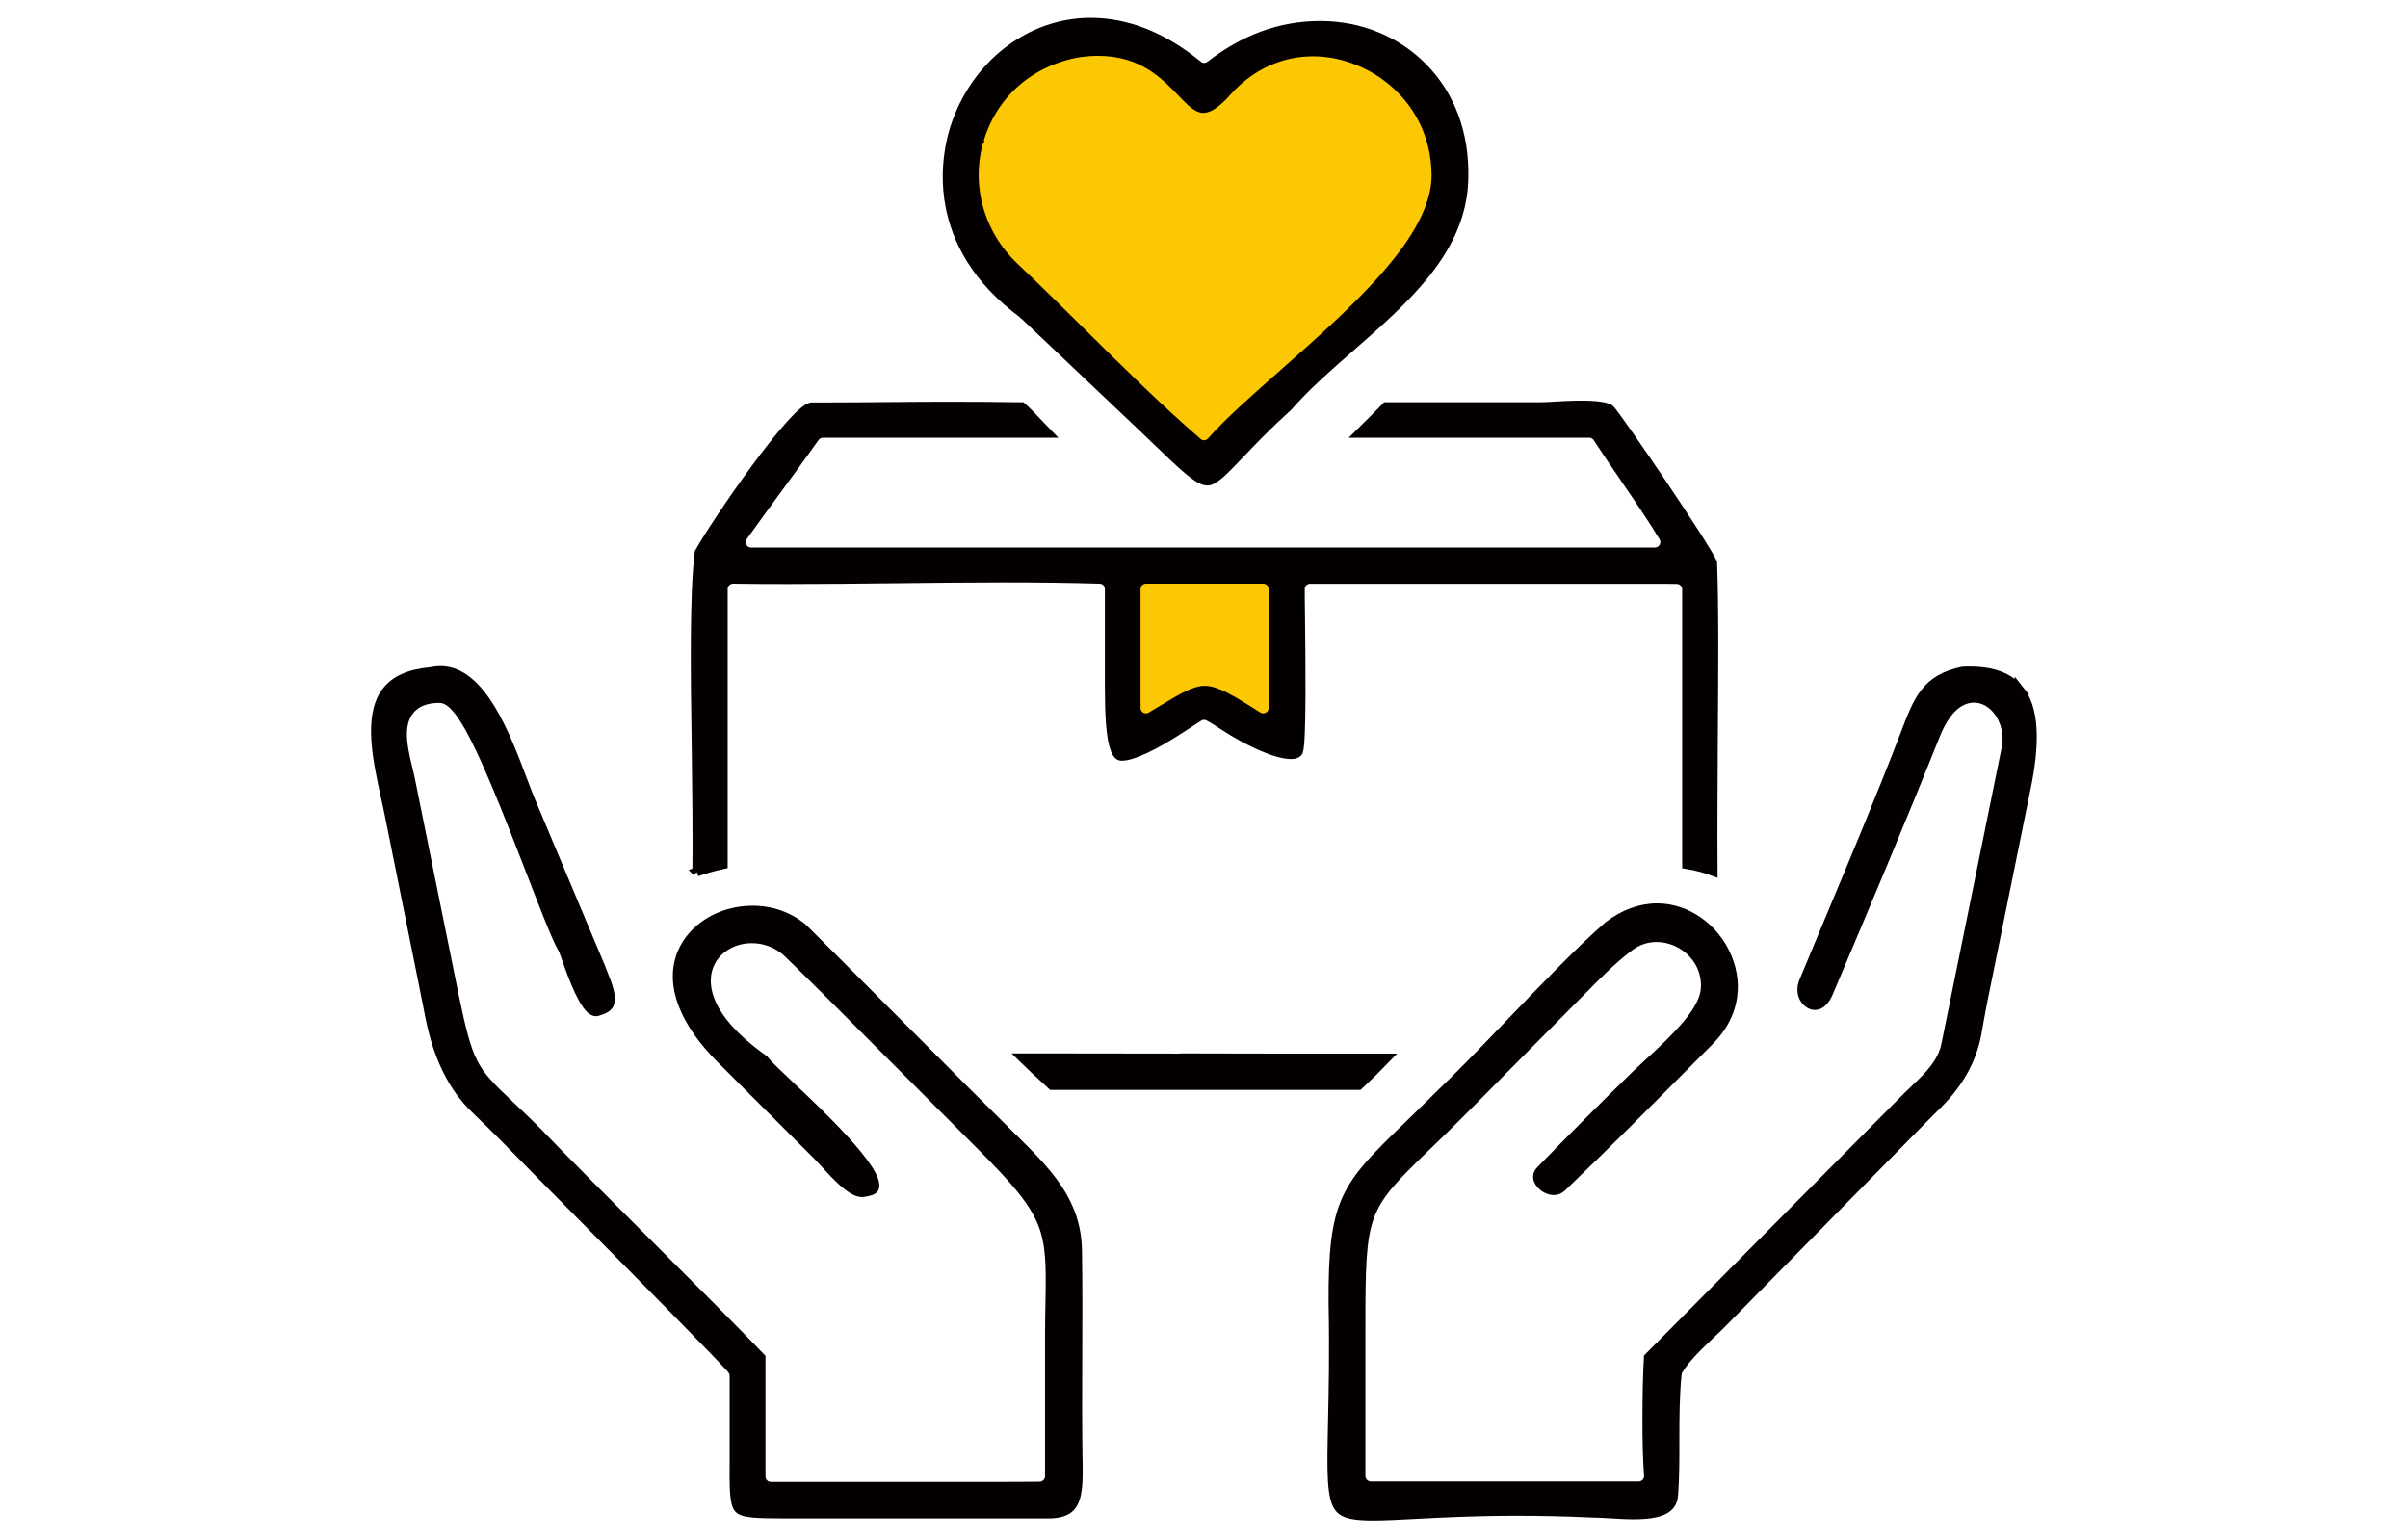
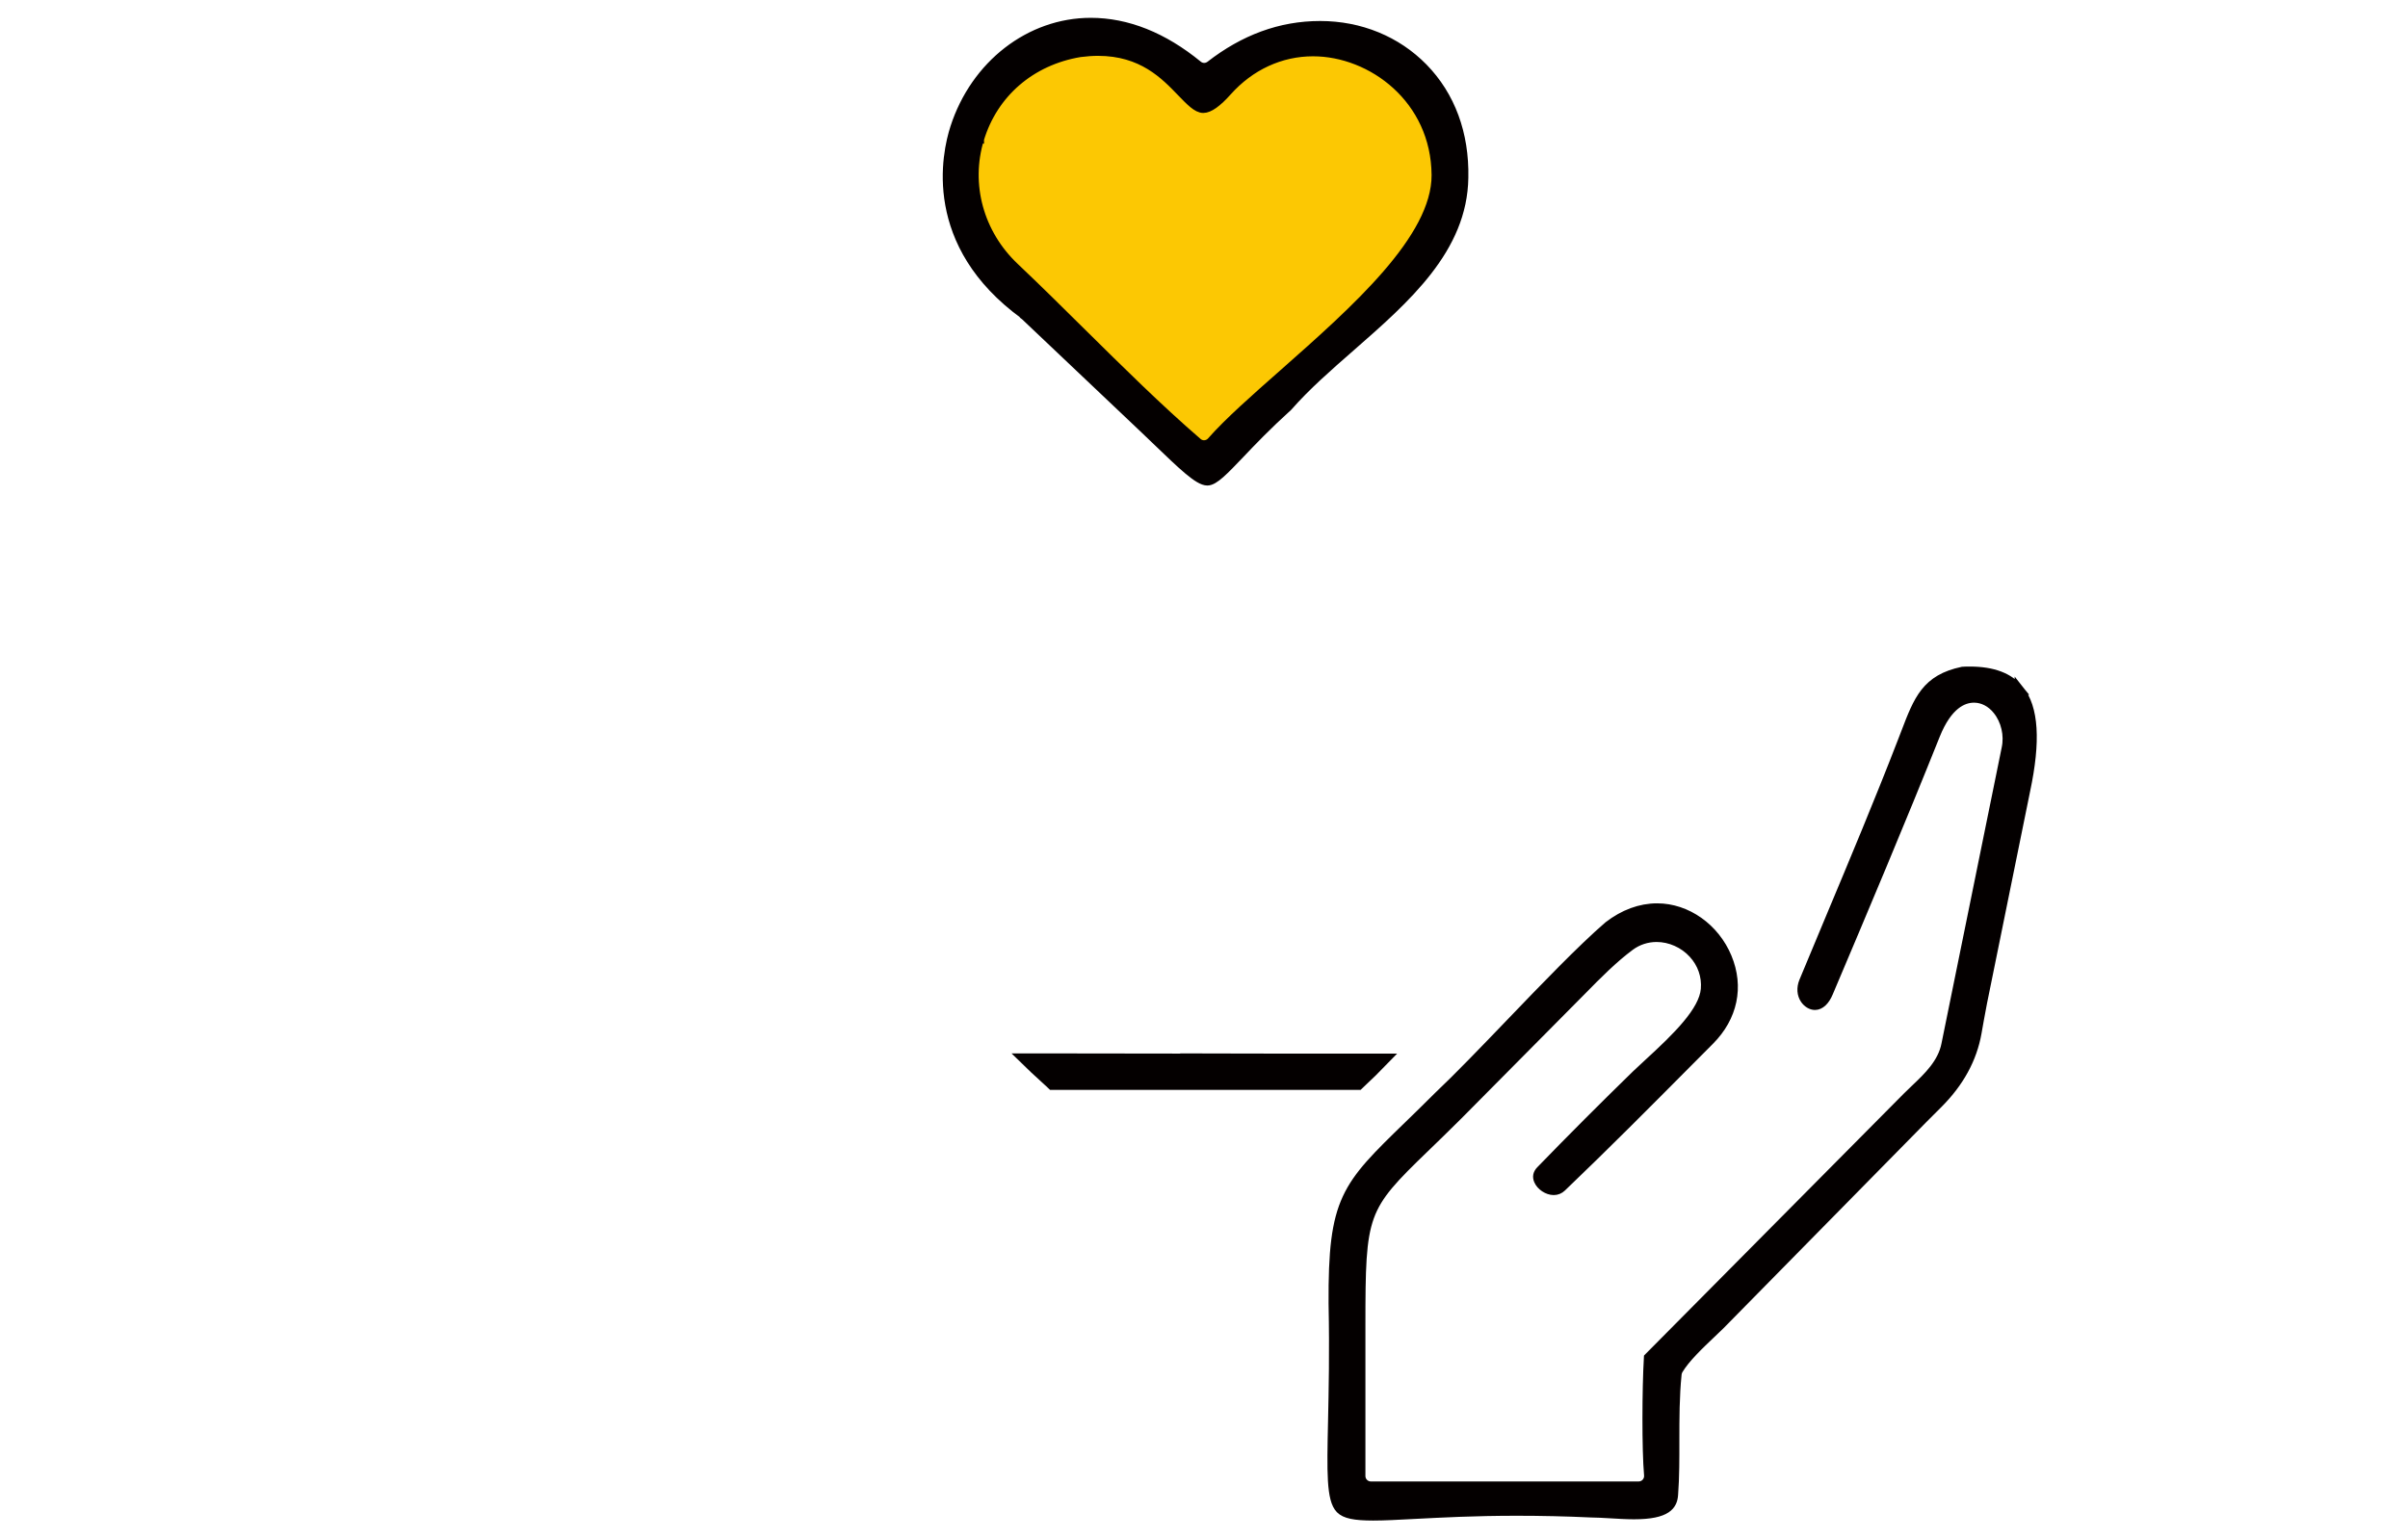
<svg xmlns="http://www.w3.org/2000/svg" id="Layer_1" version="1.1" viewBox="0 0 266 170">
  <defs>
    <style>
      .st0 {
        fill: #040000;
        stroke: #040000;
        stroke-miterlimit: 10;
      }

      .st1 {
        fill: #fcc803;
      }
    </style>
  </defs>
-   <path class="st1" d="M125.46,64.38h15.21v15.41c-7.97-5.08-7.7-4.43-15.21,0v-15.41Z" />
  <path class="st1" d="M114.2,35.07l11.97,11.35c9.14,8.76,6.15,6.83,16.09-2.19,6.31-7.21,17.96-13.18,18.11-23.9.31-14.66-15.33-21.51-27.35-12.2-19.1-15.6-38.59,12.61-18.82,26.94Z" />
  <g>
-     <path class="st0" d="M76.97,96.33c.95-.33,1.82-.59,2.91-.82v-30.43c0-.29.12-.58.33-.78.21-.2.48-.32.77-.32h.02c2.04.03,4.09.04,6.14.04,3.96,0,7.98-.05,11.88-.09s7.94-.09,11.9-.09,7.38.05,10.57.14c.59.02,1.06.5,1.06,1.1v10.83c0,3.18.15,5.22.49,6.45.33,1.18.68,1.18.89,1.18,1.14,0,3.48-1.08,6.44-3.01.64-.42,1.32-.86,2.05-1.33.18-.12.38-.17.59-.17.17,0,.34.04.5.12.46.24,1.1.65,1.91,1.18,2,1.3,5.34,3.03,7.21,3.03.58,0,.74-.22.81-.35.38-1.16.27-10.29.22-14.68-.02-1.91-.04-2.54-.03-3.26,0-.6.5-1.08,1.1-1.08h16.53c5.99,0,12.41,0,17.11,0,5.76,0,6.72,0,6.9.02.59.03,1.05.51,1.05,1.1v30.39c1.12.19,1.97.41,2.91.76-.03-3.73,0-10.22.03-14.73.05-6.85.11-13.93-.08-19.37-.9-1.99-10.43-16.01-11.34-16.95-.02-.02-.47-.45-3.11-.45-1.03,0-2.13.06-3.02.11-.68.04-1.26.07-1.67.07h-16.93l-.12.13c-.91.92-1.83,1.86-2.78,2.79h25.34c.37,0,.72.19.92.5.75,1.17,1.78,2.67,2.86,4.25,1.65,2.42,3.36,4.92,4.43,6.73.2.34.2.76,0,1.1-.19.34-.56.55-.95.55h-99.83c-.41,0-.79-.23-.97-.59s-.16-.8.08-1.14c1.21-1.71,2.44-3.38,3.67-5.06,1.4-1.91,2.85-3.89,4.26-5.88.21-.29.54-.46.9-.46h24.81c-.35-.36-.68-.71-1.01-1.06-.61-.65-1.19-1.27-1.85-1.86-1.72-.04-5.87-.06-8.16-.06s-4.62.02-6.93.04c-2.27.02-4.51.04-6.65.04h-1.52c-2.11.54-10.31,12.41-12.37,16.08-.58,4.63-.45,13.63-.33,21.57.06,4.34.13,10.67.07,13.75v-.02ZM125.49,65.08c0-.61.49-1.1,1.1-1.1h12.95c.61,0,1.1.49,1.1,1.1v13.13c0,.4-.22.77-.57.96-.16.09-.35.14-.53.14-.2,0-.41-.06-.59-.17-3.06-1.95-4.64-2.87-5.88-2.87-1.1,0-2.34.74-4.58,2.08-.42.25-.87.52-1.35.81-.17.1-.36.15-.56.15s-.38-.05-.54-.14c-.34-.2-.55-.56-.55-.95v-13.13h0Z" />
-     <path class="st0" d="M119.08,161.29c-.06-3.81-.04-7.69-.03-11.43.02-3.84.03-7.81-.03-11.72-.09-5.43-3.34-8.65-7.11-12.39l-.9-.89c-1.47-1.44-6.81-6.79-11.97-11.97-4.7-4.72-9.15-9.18-10.34-10.35-1.55-1.3-3.48-1.98-5.57-1.98-3.51,0-6.64,1.91-7.81,4.75-1.4,3.41.18,7.61,4.46,11.83l10.61,10.61c.23.24.51.54.81.87.99,1.09,2.84,3.13,4,3.13h.08c.73-.08,1.24-.27,1.32-.51.64-1.9-6.41-8.55-9.07-11.05-1.65-1.56-2.67-2.52-3.16-3.14-6.62-4.69-6.69-8.33-6.14-10.09.61-1.95,2.55-3.26,4.82-3.26,1.47,0,2.88.55,3.97,1.57,2.28,2.18,8.47,8.4,13.93,13.88,3.2,3.22,6.06,6.09,7.49,7.51,7.51,7.53,7.7,9.07,7.55,17.09-.02,1.18-.05,2.5-.05,4.03v15.32c0,.6-.49,1.09-1.09,1.1-1.67.02-3.96.02-6.54.02-3.06,0-6.54,0-9.95,0-3.27,0-6.47,0-9.16,0h-4.05c-.29,0-.57-.11-.77-.32-.21-.21-.32-.49-.32-.78v-13.13c-2.88-3.01-7.67-7.8-12.31-12.43-4.63-4.62-9.41-9.4-12.26-12.38-1.32-1.33-2.4-2.35-3.28-3.18-4.03-3.82-4.45-4.39-6.07-12.18l-4.82-23.79c-.07-.36-.17-.75-.27-1.17-.5-2.09-1.13-4.69.18-6.36.7-.89,1.81-1.34,3.24-1.34h.1c2.27,0,4.6,5,10.03,19.08,1.48,3.83,2.87,7.45,3.53,8.55.03.05.05.1.08.15.12.28.26.69.43,1.18,1.3,3.75,2.37,5.65,3.19,5.65.05,0,.1,0,.21-.04.67-.18,1.1-.44,1.27-.77.38-.75-.21-2.23-.69-3.43-.09-.23-.18-.46-.25-.65l-7.79-18.53c-.28-.67-.57-1.45-.89-2.29-1.8-4.77-4.51-11.97-9.03-11.97-.32,0-.66.04-1,.11-.04,0-.08.01-.12.02-2.36.21-3.97.95-4.93,2.26-1.98,2.7-.9,7.6-.04,11.53.15.69.3,1.34.42,1.96l3.71,18.41c.3,1.5.55,2.78.77,3.88.86,4.44,2.53,7.86,5.02,10.25,1.1,1.06,2.46,2.37,4.25,4.21.96,1,4.09,4.16,7.71,7.82,6.67,6.73,14.96,15.11,16.38,16.74.17.2.27.46.27.72v9.45c-.02,2.83-.03,4.69.52,5.24.51.52,2.2.55,4.72.56h29.5c1.13,0,1.91-.24,2.39-.73.92-.94.89-2.94.86-5.06v-.15Z" />
    <path class="st0" d="M223.06,76.2c-1.12-1.38-2.91-2.06-5.48-2.06-.25,0-.51,0-.78.02-4.04.85-4.9,3.11-6.32,6.83l-.34.88c-2.56,6.63-5.35,13.27-8.04,19.7-.96,2.3-1.93,4.6-2.87,6.88-.28.7-.23,1.42.14,1.96.28.41.71.67,1.12.67.58,0,1.12-.5,1.5-1.41,3.85-9.08,7.93-18.75,11.82-28.47,1.35-3.36,3.05-4.07,4.25-4.07.96,0,1.88.47,2.57,1.33.92,1.14,1.29,2.76.98,4.21l-6.65,32.69c-.4,2.09-1.99,3.6-3.39,4.93-.31.29-.61.58-.9.87-2.79,2.8-8.68,8.75-14.54,14.66-5.65,5.7-11.27,11.37-14.04,14.16-.2,3.47-.23,10.13.02,12.99.03.31-.08.61-.28.84-.21.23-.5.36-.81.36h-29.59c-.6,0-1.1-.49-1.1-1.1v-16.66c0-12.41.19-12.96,7.07-19.6,1.05-1.02,2.27-2.19,3.68-3.6l12.65-12.76c.36-.35.72-.73,1.09-1.1,1.6-1.63,3.42-3.47,5.25-4.82.85-.63,1.87-.96,2.93-.96,1.49,0,3,.67,4.03,1.8.99,1.08,1.47,2.47,1.35,3.91-.2,2.42-3.1,5.26-6.31,8.2-.51.47-.97.89-1.32,1.23-3.55,3.46-7.11,7.02-10.57,10.59-.34.35-.41.7-.24,1.11.26.62,1.02,1.12,1.69,1.12.34,0,.64-.12.9-.37,4.75-4.54,9.47-9.29,14.04-13.89l2.3-2.31c2.58-2.59,3.28-5.94,1.93-9.19-1.36-3.27-4.47-5.47-7.74-5.47-1.87,0-3.7.68-5.39,1.98-2.97,2.57-6.98,6.74-10.85,10.77-2.94,3.06-5.72,5.95-7.94,8.05-1.21,1.21-2.31,2.28-3.3,3.24-6.94,6.74-8.39,8.14-8.32,19.69.11,5.45.01,9.67-.06,13.05-.12,5.54-.19,8.59.84,9.64.54.55,1.59.77,3.64.77,1.23,0,2.71-.08,4.59-.18,2.93-.15,6.58-.35,11.28-.35,2.72,0,5.42.06,8.2.19.63,0,1.34.05,2.1.09.87.05,1.77.11,2.64.11h0c3.71,0,4.3-1.07,4.38-2.22.15-1.98.14-4.02.14-6,0-2.4,0-4.88.25-7.33.02-.16.07-.31.15-.45.76-1.28,2.28-2.73,3.63-4.01.35-.34.68-.65.96-.92l22.39-22.76c.64-.65,1.21-1.22,1.71-1.71,2.35-2.35,3.78-4.96,4.29-7.84.16-.92.36-2.03.62-3.39l4.75-23.37c1.17-5.49.94-9.15-.71-11.19v.04Z" />
    <path class="st0" d="M130.88,116.9c-4.49,0-11.07-.02-14.76-.02h-3.16c.71.7,1.7,1.63,2.96,2.77.1.09.2.18.28.26h33.9c1.02-.95,2.03-1.94,3.06-3.01h-6.42c-4.2,0-11.18,0-15.87-.02v.02Z" />
    <path class="st0" d="M113.15,34.83s.08.06.11.09l13.04,12.36,1.38,1.32c2.94,2.83,4.71,4.54,5.69,4.54.76,0,1.88-1.18,3.58-2.96,1.33-1.4,2.99-3.14,5.34-5.27,2-2.28,4.4-4.38,6.94-6.6,6.08-5.32,12.37-10.82,12.47-18.69.1-4.84-1.45-9.04-4.48-12.14-2.94-3-6.98-4.66-11.39-4.66s-8.43,1.52-12.14,4.4c-.2.15-.43.23-.67.23s-.49-.08-.69-.25c-3.84-3.14-7.82-4.73-11.84-4.73-6.73,0-12.77,4.68-15.02,11.64-.93,2.87-3.12,12.85,7.7,20.69l-.02.03ZM108.2,15.37c1.54-5.08,5.67-8.65,11.09-9.56.69-.09,1.36-.14,2-.14,4.88,0,7.38,2.61,9.21,4.51.97,1,1.73,1.8,2.42,1.8.64,0,1.54-.63,2.66-1.89,2.52-2.82,5.88-4.37,9.46-4.37,6.49,0,13.54,5.21,13.6,13.62.03,7.03-8.95,14.94-16.86,21.93-3.13,2.76-6.08,5.36-7.96,7.5-.22.25-.52.37-.82.37-.25,0-.51-.09-.71-.27-4.31-3.72-8.62-7.99-12.8-12.12-2.43-2.41-4.95-4.9-7.4-7.22-3.93-3.71-5.42-9.14-3.89-14.18v.02Z" />
  </g>
</svg>